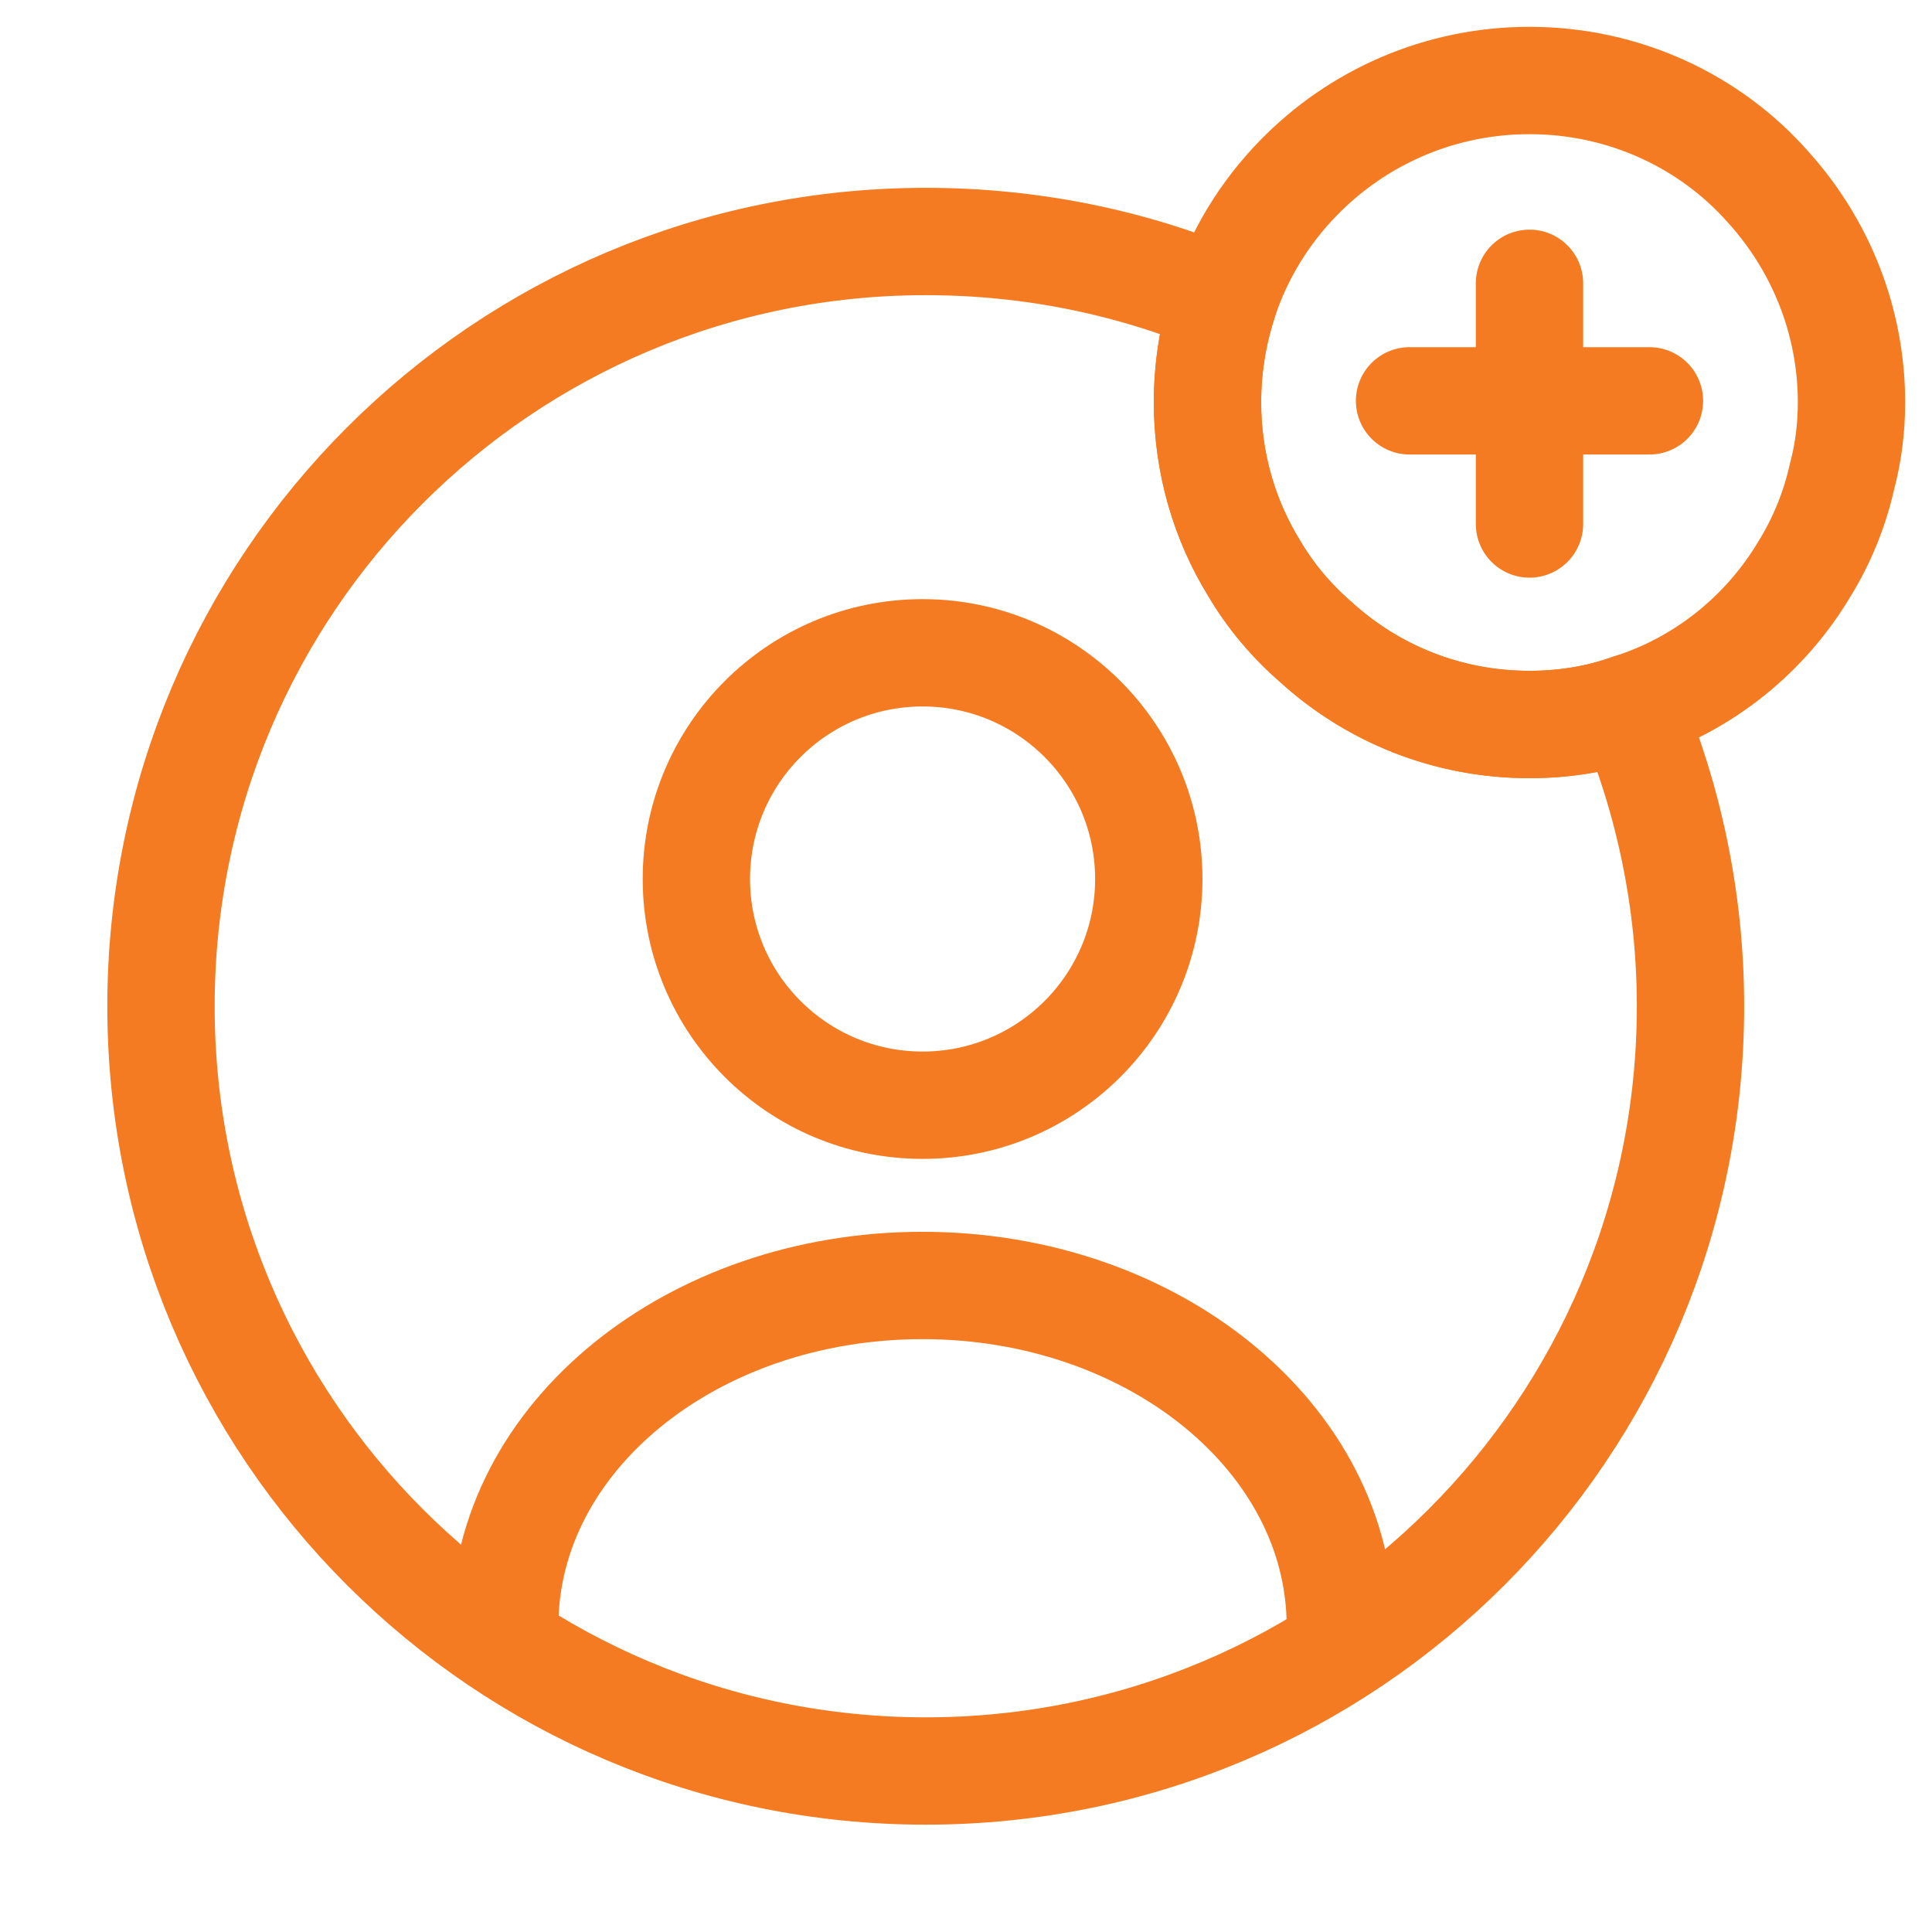
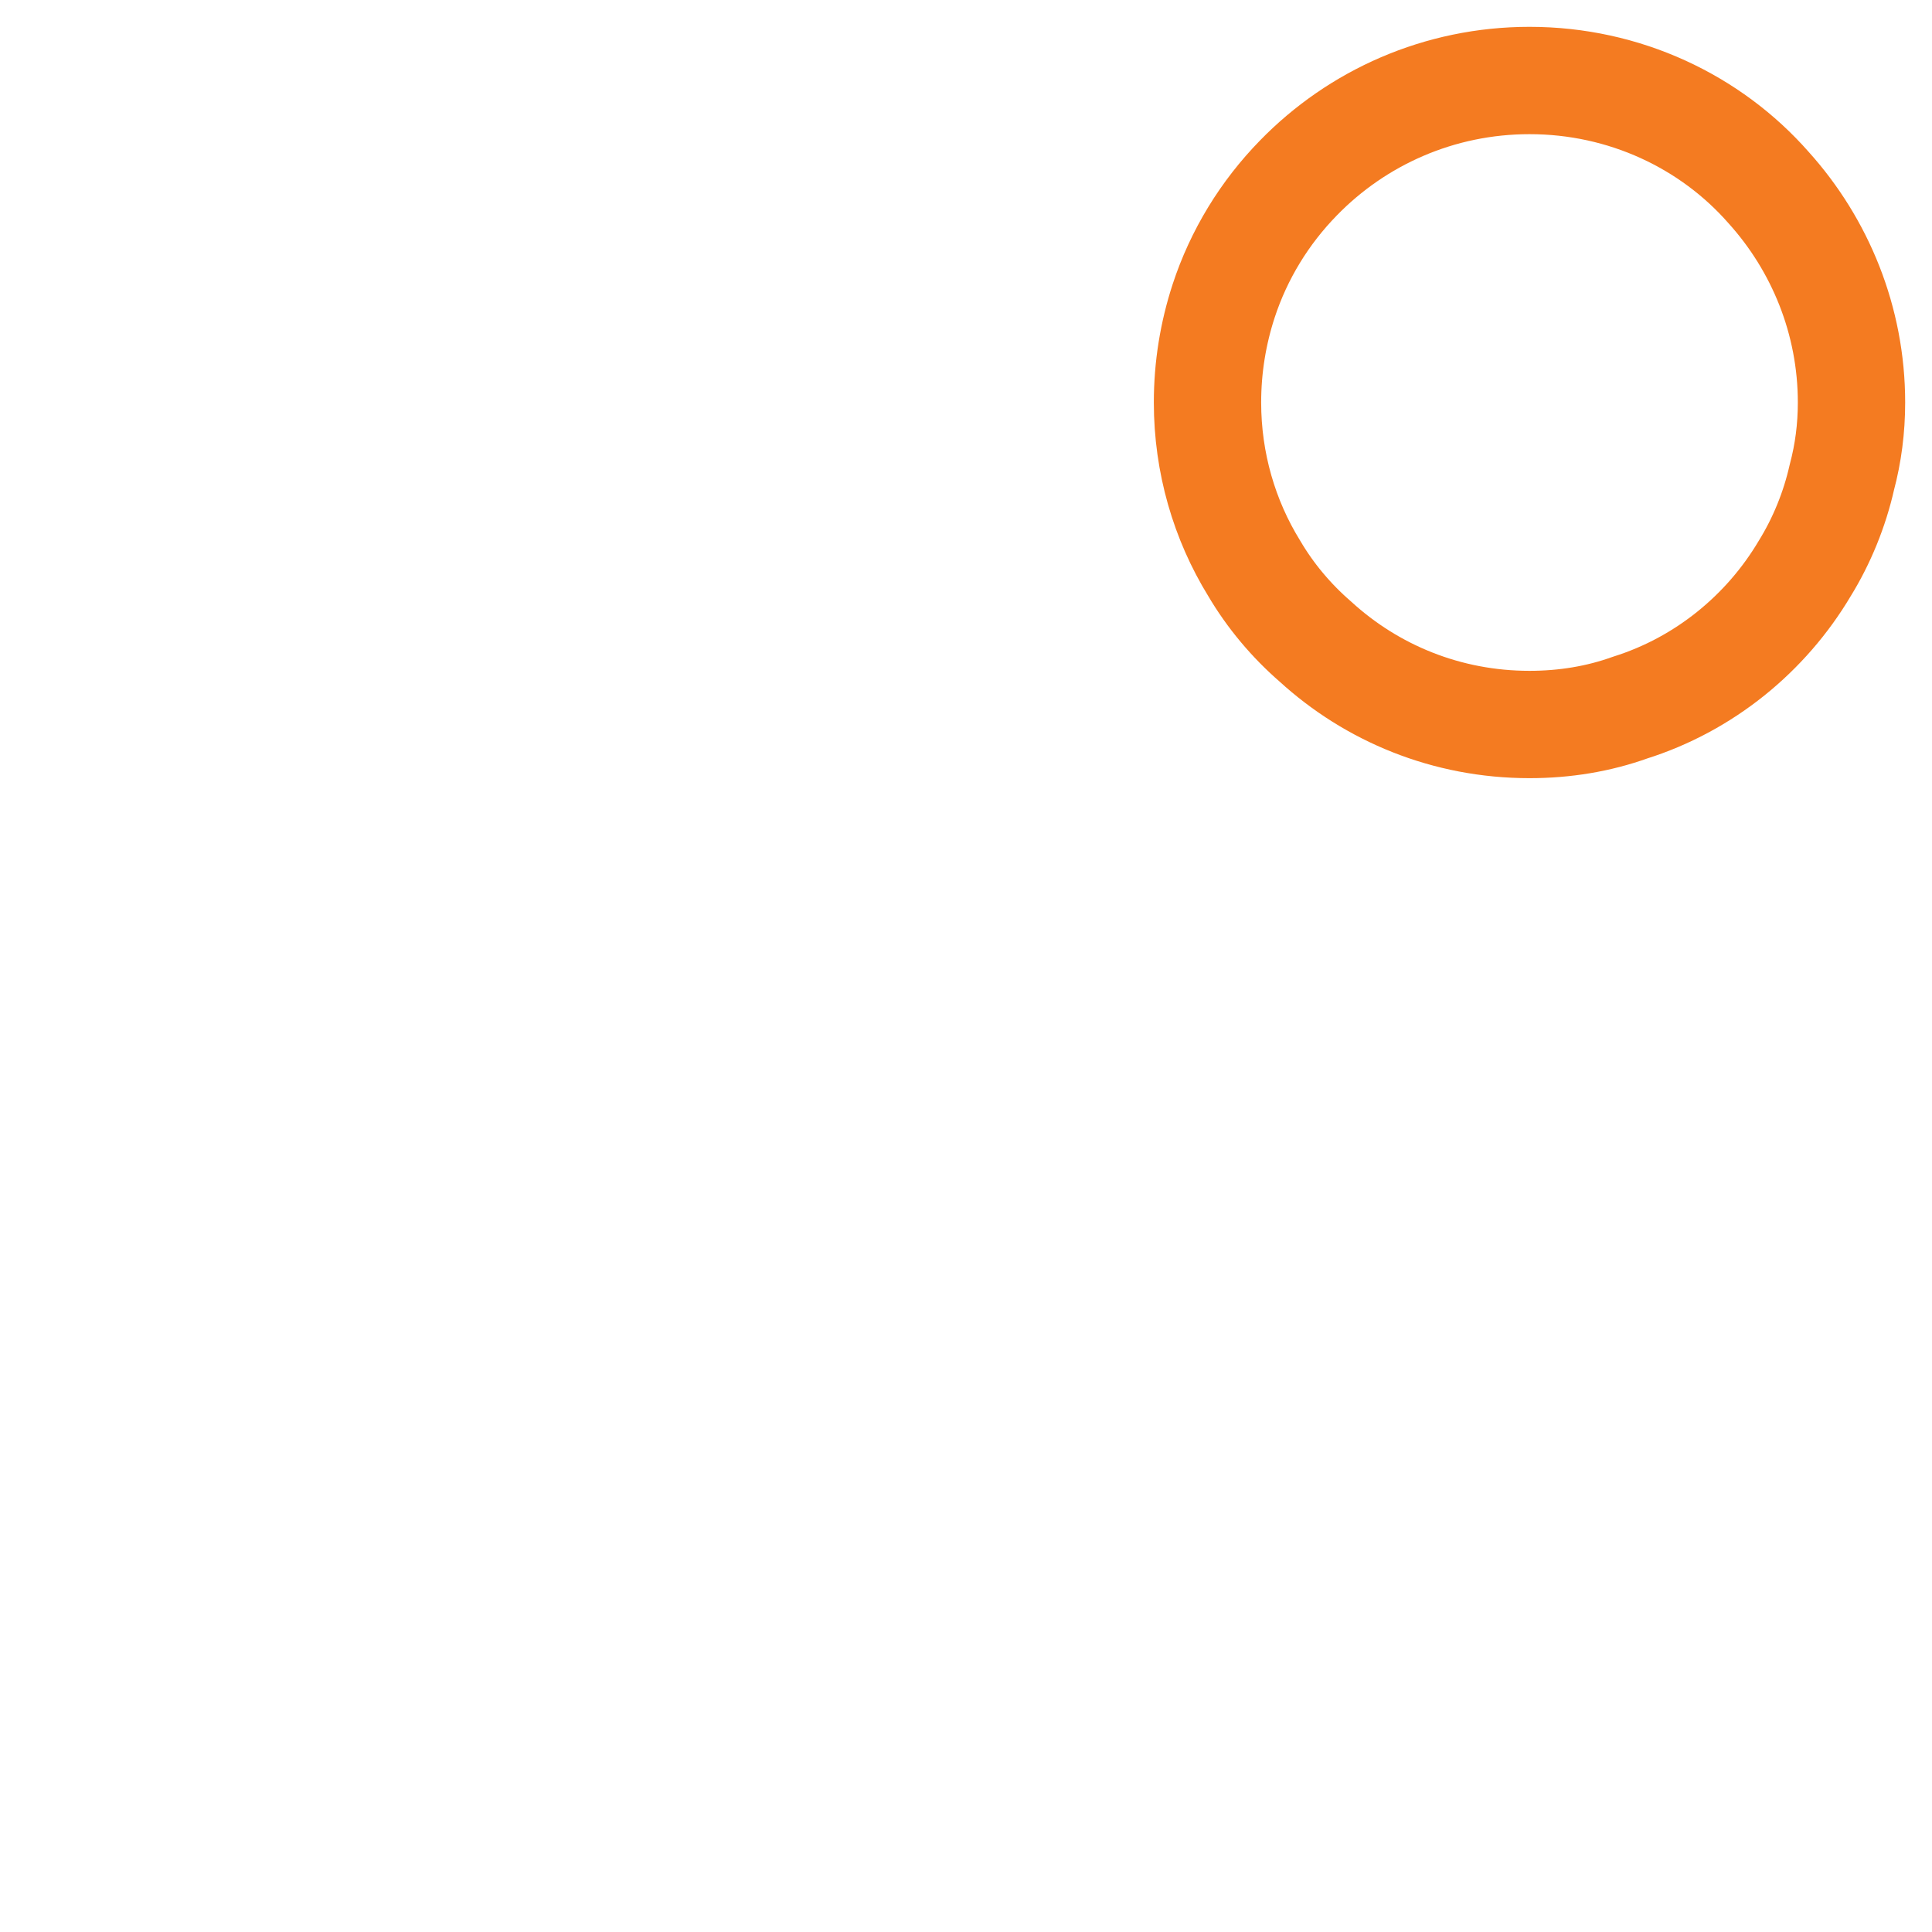
<svg xmlns="http://www.w3.org/2000/svg" width="36" height="36" viewBox="0 0 36 36" fill="none">
-   <path d="M17.191 20.594C19.518 20.594 21.406 18.707 21.406 16.379C21.406 14.051 19.518 12.164 17.191 12.164C14.863 12.164 12.976 14.051 12.976 16.379C12.976 18.707 14.863 20.594 17.191 20.594Z" stroke="#F47B21" stroke-width="2" stroke-linecap="round" stroke-linejoin="round" />
-   <path d="M24.975 30.298C24.975 26.803 21.495 23.953 17.19 23.953C12.885 23.953 9.405 26.788 9.405 30.298" stroke="#F47B21" stroke-width="2" stroke-linecap="round" stroke-linejoin="round" />
-   <path d="M31.5 18.75C31.5 26.625 25.125 33 17.25 33C9.375 33 3 26.625 3 18.75C3 10.875 9.375 4.5 17.25 4.5C19.215 4.5 21.09 4.89 22.8 5.61C22.605 6.21 22.5 6.84 22.5 7.5C22.5 8.625 22.815 9.69 23.37 10.59C23.67 11.1 24.06 11.565 24.51 11.955C25.56 12.915 26.955 13.5 28.5 13.5C29.16 13.5 29.79 13.395 30.375 13.185C31.095 14.895 31.5 16.785 31.5 18.75Z" stroke="#F47B21" stroke-width="2" stroke-linecap="round" stroke-linejoin="round" />
  <path d="M34.5 7.5C34.5 7.98 34.44 8.445 34.32 8.895C34.185 9.495 33.945 10.08 33.63 10.59C32.91 11.805 31.755 12.75 30.375 13.185C29.79 13.395 29.16 13.5 28.5 13.5C26.955 13.5 25.56 12.915 24.51 11.955C24.06 11.565 23.67 11.1 23.37 10.59C22.815 9.69 22.5 8.625 22.5 7.5C22.5 6.84 22.605 6.21 22.8 5.61C23.085 4.74 23.565 3.96 24.195 3.315C25.29 2.19 26.82 1.5 28.5 1.5C30.27 1.5 31.875 2.265 32.955 3.495C33.915 4.56 34.5 5.97 34.5 7.5Z" stroke="#F47B21" stroke-width="2" stroke-miterlimit="10" stroke-linecap="round" stroke-linejoin="round" />
-   <path d="M30.735 7.469H26.265" stroke="#F47B21" stroke-width="2" stroke-miterlimit="10" stroke-linecap="round" stroke-linejoin="round" />
-   <path d="M28.5 5.279V9.764" stroke="#F47B21" stroke-width="2" stroke-miterlimit="10" stroke-linecap="round" stroke-linejoin="round" />
</svg>